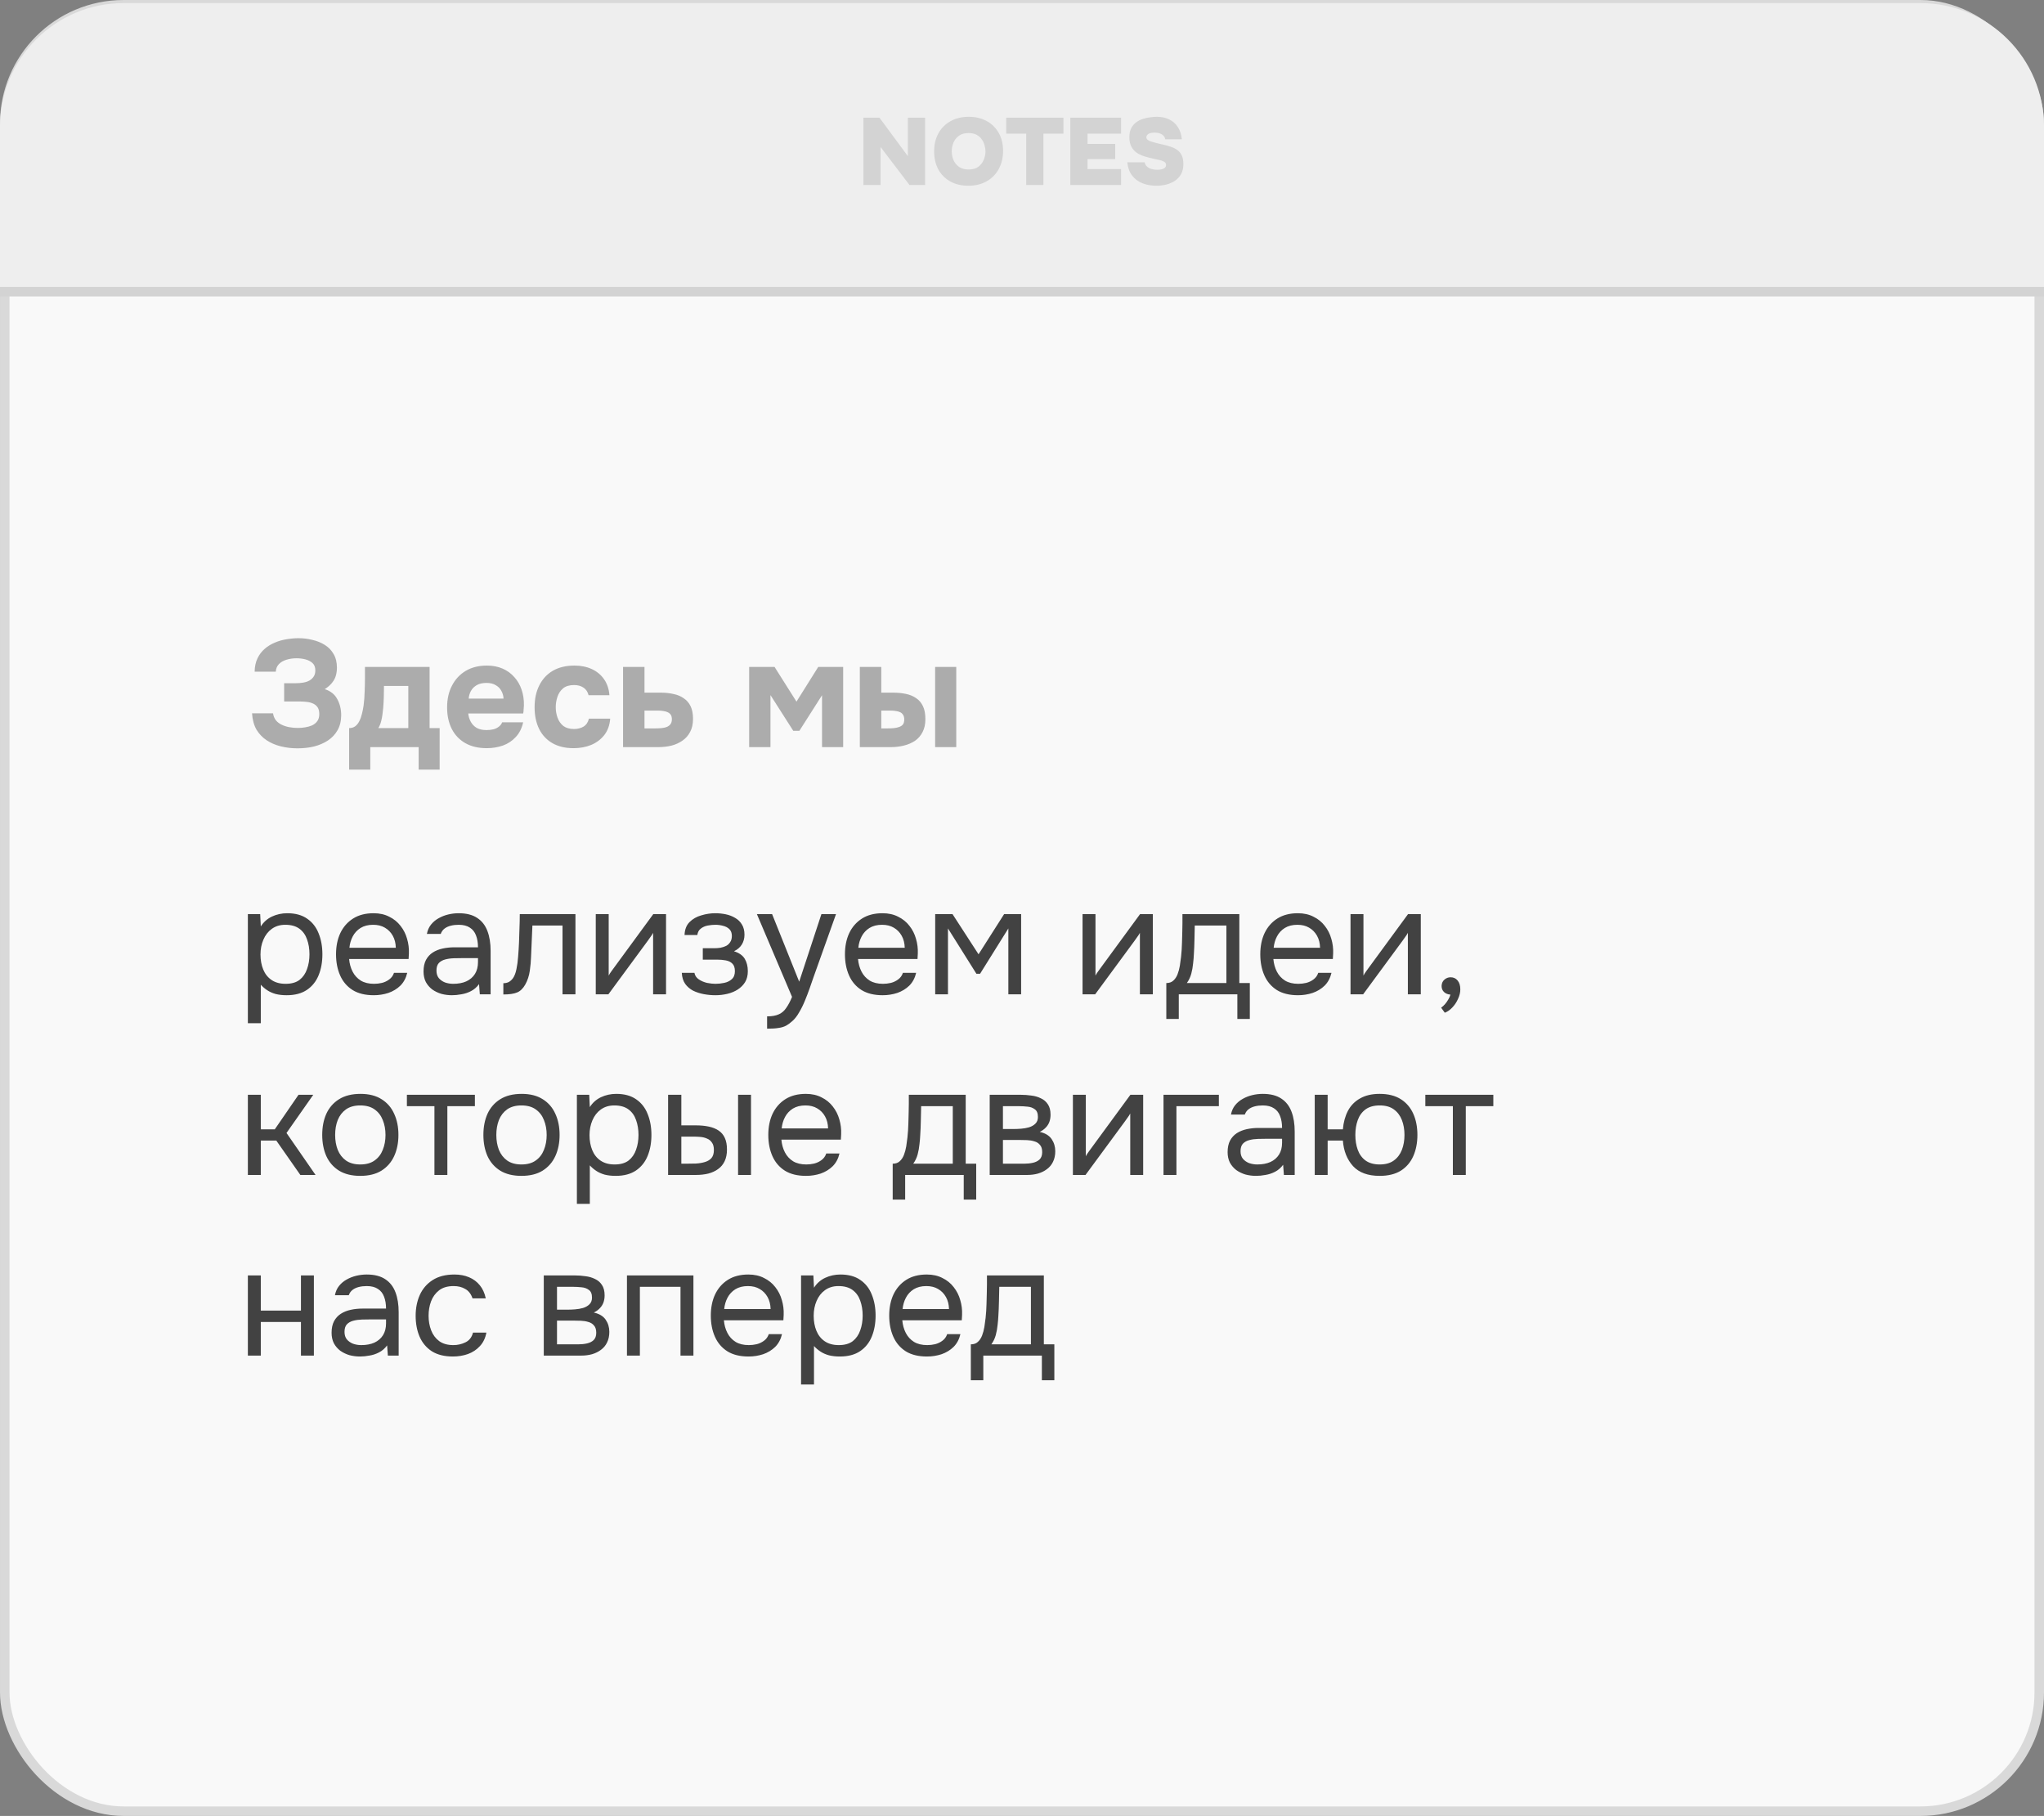
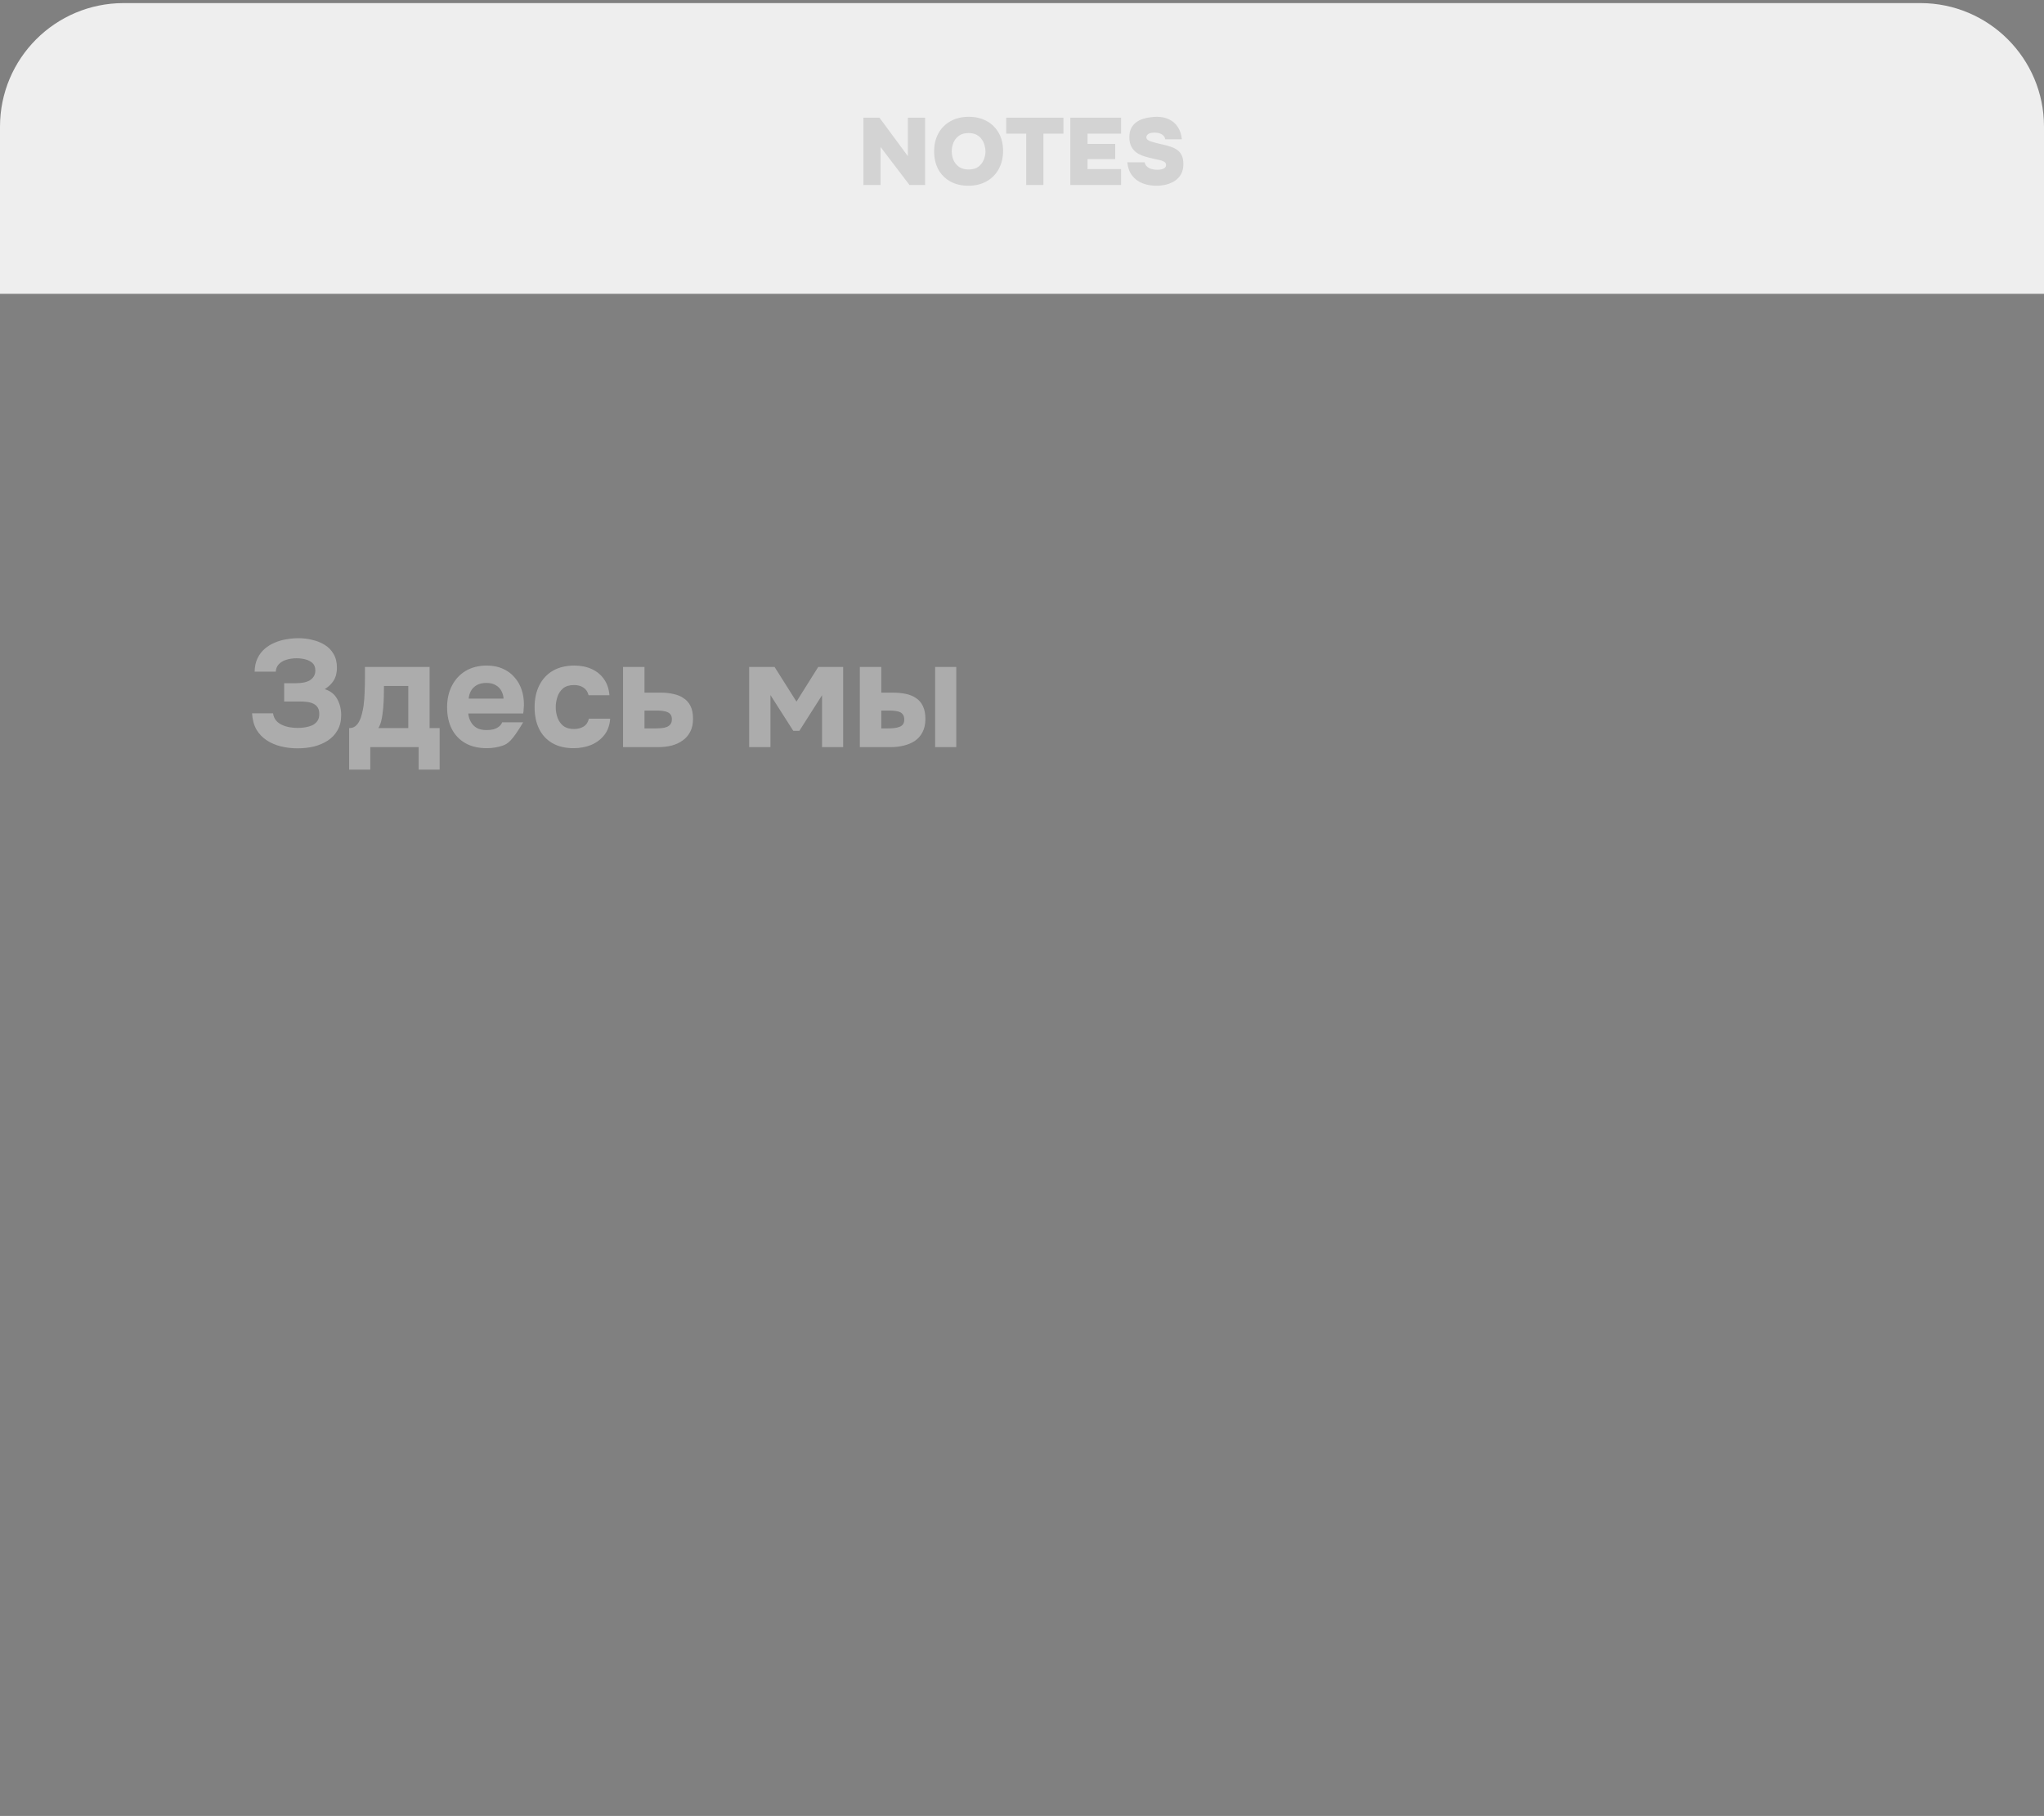
<svg xmlns="http://www.w3.org/2000/svg" width="215" height="191" viewBox="0 0 215 191" fill="none">
  <rect x="0" y="0" width="215" height="191" fill="#808080" stroke="none" />
-   <rect x="0.5" y="0.5" width="214" height="190" rx="12.5" fill="#F9F9F9" stroke="#D9D9D9" />
  <path d="M0 13.326C0 6.147 5.82 0.326 13 0.326H202C209.18 0.326 215 6.147 215 13.326V30.905H0V13.326Z" fill="#EEEEEE" />
  <path d="M90.817 19.456V12.376H92.507L95.496 16.426V12.376H97.306V19.456H95.666L92.626 15.466V19.456H90.817ZM101.849 19.536C101.129 19.536 100.499 19.386 99.959 19.086C99.418 18.786 98.999 18.366 98.698 17.826C98.405 17.279 98.258 16.646 98.258 15.926C98.258 15.186 98.412 14.546 98.719 14.006C99.025 13.459 99.452 13.036 99.999 12.736C100.545 12.436 101.179 12.286 101.899 12.286C102.612 12.286 103.239 12.432 103.779 12.726C104.319 13.019 104.742 13.436 105.049 13.976C105.355 14.509 105.509 15.142 105.509 15.876C105.509 16.596 105.355 17.232 105.049 17.786C104.749 18.332 104.322 18.762 103.769 19.076C103.222 19.382 102.582 19.536 101.849 19.536ZM101.889 17.826C102.315 17.826 102.659 17.729 102.919 17.536C103.179 17.336 103.365 17.089 103.479 16.796C103.599 16.502 103.659 16.212 103.659 15.926C103.659 15.712 103.625 15.496 103.559 15.276C103.499 15.049 103.399 14.839 103.259 14.646C103.125 14.452 102.945 14.296 102.719 14.176C102.492 14.056 102.212 13.996 101.879 13.996C101.459 13.996 101.119 14.092 100.859 14.286C100.599 14.472 100.409 14.712 100.289 15.006C100.169 15.299 100.109 15.602 100.109 15.916C100.109 16.229 100.169 16.532 100.289 16.826C100.415 17.119 100.609 17.359 100.869 17.546C101.135 17.732 101.475 17.826 101.889 17.826ZM107.941 19.456V14.056H105.841V12.376H111.861V14.056H109.751V19.456H107.941ZM112.584 19.456V12.376H117.924V14.056H114.394V15.136H117.304V16.736H114.394V17.786H117.924V19.456H112.584ZM121.623 19.536C121.103 19.536 120.62 19.449 120.173 19.276C119.733 19.102 119.37 18.832 119.083 18.466C118.803 18.099 118.633 17.632 118.573 17.066H120.393C120.44 17.252 120.526 17.406 120.653 17.526C120.78 17.639 120.936 17.722 121.123 17.776C121.316 17.829 121.523 17.856 121.743 17.856C121.876 17.856 122.013 17.842 122.153 17.816C122.293 17.789 122.41 17.739 122.503 17.666C122.603 17.592 122.653 17.486 122.653 17.346C122.653 17.246 122.623 17.166 122.563 17.106C122.51 17.039 122.43 16.986 122.323 16.946C122.223 16.899 122.096 16.859 121.943 16.826C121.883 16.812 121.82 16.799 121.753 16.786C121.693 16.772 121.633 16.759 121.573 16.746C121.513 16.732 121.45 16.719 121.383 16.706C121.043 16.632 120.716 16.549 120.403 16.456C120.09 16.356 119.813 16.226 119.573 16.066C119.333 15.906 119.143 15.692 119.003 15.426C118.863 15.159 118.793 14.822 118.793 14.416C118.793 14.042 118.86 13.729 118.993 13.476C119.126 13.216 119.303 13.009 119.523 12.856C119.743 12.696 119.983 12.576 120.243 12.496C120.503 12.416 120.76 12.362 121.013 12.336C121.266 12.302 121.493 12.286 121.693 12.286C122.186 12.286 122.62 12.379 122.993 12.566C123.366 12.746 123.666 13.012 123.893 13.366C124.126 13.719 124.266 14.146 124.313 14.646H122.563C122.543 14.499 122.483 14.376 122.383 14.276C122.283 14.169 122.153 14.089 121.993 14.036C121.84 13.976 121.66 13.946 121.453 13.946C121.333 13.946 121.22 13.956 121.113 13.976C121.006 13.996 120.913 14.026 120.833 14.066C120.76 14.106 120.7 14.156 120.653 14.216C120.606 14.276 120.583 14.346 120.583 14.426C120.583 14.532 120.623 14.622 120.703 14.696C120.79 14.769 120.913 14.832 121.073 14.886C121.24 14.939 121.443 14.996 121.683 15.056C121.796 15.082 121.906 15.109 122.013 15.136C122.12 15.156 122.226 15.179 122.333 15.206C122.626 15.272 122.9 15.349 123.153 15.436C123.413 15.522 123.64 15.636 123.833 15.776C124.033 15.916 124.19 16.106 124.303 16.346C124.416 16.579 124.473 16.879 124.473 17.246C124.473 17.666 124.393 18.022 124.233 18.316C124.073 18.602 123.856 18.836 123.583 19.016C123.31 19.196 123.003 19.329 122.663 19.416C122.323 19.496 121.976 19.536 121.623 19.536Z" fill="#D3D3D3" />
-   <line y1="30.681" x2="215" y2="30.681" stroke="#D3D3D3" />
-   <path d="M31.296 78.709C30.688 78.709 30.101 78.64 29.536 78.501C28.981 78.362 28.485 78.149 28.048 77.861C27.611 77.573 27.253 77.2 26.976 76.741C26.709 76.272 26.555 75.701 26.512 75.029H28.72C28.763 75.317 28.864 75.562 29.024 75.765C29.184 75.957 29.387 76.112 29.632 76.229C29.877 76.346 30.144 76.432 30.432 76.485C30.72 76.538 31.019 76.565 31.328 76.565C31.584 76.565 31.84 76.544 32.096 76.501C32.363 76.458 32.608 76.389 32.832 76.293C33.056 76.186 33.237 76.037 33.376 75.845C33.515 75.653 33.584 75.408 33.584 75.109C33.584 74.821 33.531 74.592 33.424 74.421C33.317 74.25 33.168 74.117 32.976 74.021C32.784 73.925 32.56 73.861 32.304 73.829C32.048 73.797 31.781 73.781 31.504 73.781H29.888V71.861H31.088C31.376 71.861 31.643 71.84 31.888 71.797C32.144 71.754 32.368 71.68 32.56 71.573C32.752 71.456 32.901 71.312 33.008 71.141C33.115 70.97 33.168 70.762 33.168 70.517C33.168 70.176 33.067 69.914 32.864 69.733C32.661 69.552 32.411 69.424 32.112 69.349C31.813 69.274 31.509 69.237 31.2 69.237C30.805 69.237 30.443 69.29 30.112 69.397C29.792 69.493 29.531 69.648 29.328 69.861C29.136 70.064 29.029 70.325 29.008 70.645H26.784C26.795 70.101 26.896 69.632 27.088 69.237C27.28 68.842 27.531 68.512 27.84 68.245C28.16 67.968 28.517 67.749 28.912 67.589C29.307 67.418 29.717 67.301 30.144 67.237C30.571 67.162 30.992 67.125 31.408 67.125C31.899 67.125 32.379 67.184 32.848 67.301C33.328 67.408 33.765 67.584 34.16 67.829C34.555 68.074 34.864 68.394 35.088 68.789C35.323 69.184 35.44 69.664 35.44 70.229C35.44 70.517 35.403 70.794 35.328 71.061C35.253 71.328 35.12 71.578 34.928 71.813C34.747 72.048 34.491 72.272 34.16 72.485C34.768 72.677 35.205 73.024 35.472 73.525C35.749 74.026 35.888 74.592 35.888 75.221C35.888 75.829 35.76 76.357 35.504 76.805C35.259 77.242 34.917 77.605 34.48 77.893C34.053 78.17 33.568 78.378 33.024 78.517C32.48 78.645 31.904 78.709 31.296 78.709ZM36.724 80.949V76.581C36.98 76.581 37.193 76.517 37.364 76.389C37.545 76.25 37.689 76.069 37.796 75.845C37.913 75.621 38.004 75.37 38.068 75.093C38.143 74.805 38.201 74.512 38.244 74.213C38.308 73.733 38.345 73.242 38.356 72.741C38.377 72.229 38.388 71.765 38.388 71.349C38.388 71.146 38.388 70.949 38.388 70.757C38.388 70.554 38.388 70.352 38.388 70.149H45.188V76.581H46.244V80.949H44.036V78.581H38.948V80.949H36.724ZM39.796 76.581H42.948V72.149H40.388C40.388 72.501 40.383 72.88 40.372 73.285C40.361 73.69 40.34 74.08 40.308 74.453C40.287 74.677 40.26 74.912 40.228 75.157C40.196 75.402 40.148 75.648 40.084 75.893C40.02 76.138 39.924 76.368 39.796 76.581ZM51.205 78.693C50.319 78.693 49.567 78.517 48.949 78.165C48.33 77.813 47.855 77.317 47.525 76.677C47.194 76.026 47.029 75.269 47.029 74.405C47.029 73.53 47.199 72.768 47.541 72.117C47.882 71.456 48.362 70.938 48.981 70.565C49.61 70.192 50.351 70.005 51.205 70.005C51.834 70.005 52.389 70.112 52.869 70.325C53.359 70.538 53.77 70.837 54.101 71.221C54.442 71.594 54.698 72.037 54.869 72.549C55.039 73.05 55.119 73.6 55.109 74.197C55.098 74.346 55.087 74.49 55.077 74.629C55.077 74.768 55.061 74.906 55.029 75.045H49.253C49.285 75.365 49.375 75.658 49.525 75.925C49.674 76.192 49.882 76.405 50.149 76.565C50.426 76.714 50.767 76.789 51.173 76.789C51.439 76.789 51.685 76.762 51.909 76.709C52.133 76.645 52.325 76.549 52.485 76.421C52.645 76.293 52.757 76.144 52.821 75.973H55.029C54.89 76.602 54.629 77.12 54.245 77.525C53.871 77.93 53.418 78.229 52.885 78.421C52.351 78.602 51.791 78.693 51.205 78.693ZM49.301 73.477H52.965C52.954 73.189 52.879 72.922 52.741 72.677C52.613 72.421 52.415 72.218 52.149 72.069C51.893 71.909 51.562 71.829 51.157 71.829C50.751 71.829 50.41 71.909 50.133 72.069C49.866 72.229 49.663 72.437 49.525 72.693C49.397 72.938 49.322 73.2 49.301 73.477ZM60.328 78.693C59.464 78.693 58.722 78.517 58.104 78.165C57.496 77.813 57.032 77.317 56.712 76.677C56.392 76.026 56.232 75.264 56.232 74.389C56.232 73.504 56.397 72.736 56.728 72.085C57.059 71.424 57.533 70.912 58.152 70.549C58.781 70.186 59.538 70.005 60.424 70.005C61.106 70.005 61.715 70.128 62.248 70.373C62.781 70.618 63.208 70.97 63.528 71.429C63.858 71.888 64.05 72.453 64.104 73.125H61.912C61.816 72.752 61.629 72.48 61.352 72.309C61.085 72.138 60.765 72.053 60.392 72.053C59.891 72.053 59.501 72.17 59.224 72.405C58.947 72.64 58.749 72.938 58.632 73.301C58.514 73.664 58.456 74.021 58.456 74.373C58.456 74.768 58.52 75.141 58.648 75.493C58.776 75.845 58.978 76.133 59.256 76.357C59.544 76.57 59.917 76.677 60.376 76.677C60.76 76.677 61.096 76.592 61.384 76.421C61.672 76.24 61.858 75.962 61.944 75.589H64.184C64.13 76.282 63.922 76.858 63.56 77.317C63.197 77.776 62.733 78.122 62.168 78.357C61.613 78.581 61 78.693 60.328 78.693ZM65.536 78.581V70.149H67.792V72.853H69.504C69.995 72.853 70.443 72.901 70.848 72.997C71.264 73.082 71.622 73.232 71.92 73.445C72.23 73.648 72.47 73.925 72.64 74.277C72.811 74.629 72.896 75.072 72.896 75.605C72.896 76.149 72.795 76.608 72.592 76.981C72.4 77.354 72.134 77.658 71.792 77.893C71.462 78.128 71.078 78.304 70.64 78.421C70.203 78.528 69.744 78.581 69.264 78.581H65.536ZM67.792 76.613H68.912C69.158 76.613 69.387 76.602 69.6 76.581C69.814 76.56 70 76.517 70.16 76.453C70.32 76.378 70.443 76.282 70.528 76.165C70.624 76.037 70.672 75.866 70.672 75.653C70.672 75.461 70.635 75.306 70.56 75.189C70.486 75.072 70.379 74.981 70.24 74.917C70.112 74.853 69.963 74.81 69.792 74.789C69.632 74.757 69.456 74.741 69.264 74.741H67.792V76.613ZM78.802 78.581V70.149H81.474L83.778 73.797L86.066 70.149H88.69V78.581H86.466V73.125L84.082 76.869H83.442L81.042 73.109V78.581H78.802ZM90.442 78.581V70.149H92.698V72.853H93.947C94.427 72.853 94.869 72.896 95.275 72.981C95.691 73.066 96.053 73.216 96.362 73.429C96.672 73.632 96.912 73.914 97.082 74.277C97.253 74.629 97.338 75.082 97.338 75.637C97.338 76.17 97.237 76.629 97.034 77.013C96.843 77.386 96.576 77.69 96.234 77.925C95.893 78.149 95.504 78.314 95.067 78.421C94.64 78.528 94.192 78.581 93.722 78.581H90.442ZM92.698 76.613H93.355C93.611 76.613 93.84 76.602 94.043 76.581C94.256 76.56 94.442 76.517 94.603 76.453C94.773 76.389 94.901 76.298 94.987 76.181C95.072 76.053 95.115 75.888 95.115 75.685C95.115 75.482 95.077 75.322 95.002 75.205C94.928 75.077 94.826 74.981 94.698 74.917C94.57 74.853 94.421 74.81 94.251 74.789C94.091 74.757 93.92 74.741 93.739 74.741H92.698V76.613ZM98.362 78.581V70.149H100.586V78.581H98.362Z" fill="#ACACAC" />
-   <path d="M26.072 107.621V96.149H27.368L27.432 97.445C27.72 96.986 28.109 96.64 28.6 96.405C29.101 96.17 29.64 96.053 30.216 96.053C31.069 96.053 31.768 96.245 32.312 96.629C32.856 97.002 33.256 97.514 33.512 98.165C33.779 98.816 33.912 99.552 33.912 100.373C33.912 101.194 33.779 101.93 33.512 102.581C33.245 103.232 32.835 103.744 32.28 104.117C31.725 104.49 31.016 104.677 30.152 104.677C29.725 104.677 29.341 104.634 29 104.549C28.659 104.453 28.36 104.32 28.104 104.149C27.848 103.978 27.624 103.786 27.432 103.573V107.621H26.072ZM30.04 103.477C30.659 103.477 31.149 103.338 31.512 103.061C31.875 102.773 32.136 102.394 32.296 101.925C32.467 101.456 32.552 100.938 32.552 100.373C32.552 99.797 32.467 99.274 32.296 98.805C32.136 98.336 31.869 97.962 31.496 97.685C31.123 97.408 30.627 97.269 30.008 97.269C29.453 97.269 28.979 97.413 28.584 97.701C28.2 97.978 27.907 98.357 27.704 98.837C27.501 99.306 27.4 99.824 27.4 100.389C27.4 100.976 27.496 101.504 27.688 101.973C27.88 102.442 28.173 102.81 28.568 103.077C28.963 103.344 29.453 103.477 30.04 103.477ZM39.314 104.677C38.418 104.677 37.676 104.496 37.09 104.133C36.503 103.76 36.066 103.248 35.778 102.597C35.49 101.946 35.346 101.205 35.346 100.373C35.346 99.53 35.495 98.789 35.794 98.149C36.103 97.498 36.551 96.986 37.138 96.613C37.724 96.24 38.444 96.053 39.298 96.053C39.927 96.053 40.476 96.176 40.946 96.421C41.426 96.656 41.82 96.976 42.13 97.381C42.45 97.786 42.679 98.24 42.818 98.741C42.967 99.242 43.031 99.76 43.01 100.293C42.999 100.389 42.994 100.485 42.994 100.581C42.994 100.677 42.988 100.773 42.978 100.869H36.722C36.764 101.36 36.887 101.802 37.09 102.197C37.292 102.592 37.58 102.906 37.954 103.141C38.327 103.365 38.791 103.477 39.346 103.477C39.623 103.477 39.9 103.445 40.178 103.381C40.466 103.306 40.722 103.184 40.946 103.013C41.18 102.842 41.346 102.613 41.442 102.325H42.834C42.706 102.869 42.466 103.317 42.114 103.669C41.762 104.01 41.34 104.266 40.85 104.437C40.359 104.597 39.847 104.677 39.314 104.677ZM36.754 99.685H41.634C41.623 99.205 41.516 98.784 41.314 98.421C41.111 98.058 40.834 97.776 40.482 97.573C40.14 97.37 39.73 97.269 39.25 97.269C38.727 97.269 38.284 97.381 37.922 97.605C37.57 97.829 37.298 98.122 37.106 98.485C36.914 98.848 36.796 99.248 36.754 99.685ZM47.542 104.677C47.158 104.677 46.784 104.629 46.422 104.533C46.07 104.426 45.75 104.272 45.462 104.069C45.184 103.856 44.96 103.594 44.79 103.285C44.63 102.965 44.55 102.597 44.55 102.181C44.55 101.701 44.635 101.296 44.806 100.965C44.987 100.634 45.227 100.373 45.526 100.181C45.824 99.989 46.171 99.85 46.566 99.765C46.96 99.68 47.371 99.637 47.798 99.637H50.278C50.278 99.157 50.208 98.741 50.07 98.389C49.942 98.037 49.728 97.765 49.43 97.573C49.131 97.37 48.736 97.269 48.246 97.269C47.947 97.269 47.67 97.301 47.414 97.365C47.158 97.429 46.939 97.53 46.758 97.669C46.576 97.808 46.443 97.994 46.358 98.229H44.902C44.976 97.845 45.12 97.52 45.334 97.253C45.558 96.976 45.824 96.752 46.134 96.581C46.454 96.4 46.795 96.266 47.158 96.181C47.52 96.096 47.883 96.053 48.246 96.053C49.056 96.053 49.707 96.218 50.198 96.549C50.688 96.869 51.046 97.328 51.27 97.925C51.494 98.512 51.606 99.21 51.606 100.021V104.581H50.47L50.39 103.509C50.155 103.829 49.872 104.074 49.542 104.245C49.211 104.416 48.87 104.528 48.518 104.581C48.176 104.645 47.851 104.677 47.542 104.677ZM47.67 103.477C48.203 103.477 48.662 103.392 49.046 103.221C49.44 103.04 49.744 102.778 49.958 102.437C50.171 102.096 50.278 101.68 50.278 101.189V100.773H48.79C48.438 100.773 48.091 100.778 47.75 100.789C47.408 100.8 47.099 100.842 46.822 100.917C46.544 100.992 46.32 101.12 46.15 101.301C45.99 101.482 45.91 101.744 45.91 102.085C45.91 102.405 45.99 102.666 46.15 102.869C46.32 103.072 46.539 103.226 46.806 103.333C47.083 103.429 47.371 103.477 47.67 103.477ZM52.945 104.597V103.413C53.158 103.413 53.35 103.37 53.521 103.285C53.691 103.189 53.841 103.05 53.969 102.869C54.118 102.656 54.235 102.346 54.321 101.941C54.406 101.536 54.465 101.104 54.497 100.645C54.539 100.133 54.571 99.632 54.593 99.141C54.614 98.64 54.63 98.144 54.641 97.653C54.662 97.162 54.673 96.661 54.673 96.149H60.529V104.581H59.169V97.349H56.001C55.99 97.712 55.974 98.08 55.953 98.453C55.942 98.816 55.926 99.184 55.905 99.557C55.894 99.92 55.878 100.288 55.857 100.661C55.846 101.088 55.803 101.568 55.729 102.101C55.654 102.634 55.494 103.12 55.249 103.557C55.014 103.973 54.726 104.25 54.385 104.389C54.054 104.528 53.574 104.597 52.945 104.597ZM62.666 104.581V96.149H64.026V102.613C64.1 102.464 64.202 102.304 64.33 102.133C64.458 101.952 64.559 101.813 64.634 101.717L68.714 96.149H70.058V104.581H68.698V98.117C68.612 98.277 68.516 98.426 68.41 98.565C68.314 98.704 68.223 98.832 68.138 98.949L63.994 104.581H62.666ZM75.253 104.677C74.848 104.677 74.442 104.64 74.037 104.565C73.632 104.49 73.253 104.368 72.901 104.197C72.56 104.016 72.282 103.776 72.069 103.477C71.856 103.168 71.738 102.784 71.717 102.325H73.045C73.098 102.613 73.253 102.842 73.509 103.013C73.765 103.184 74.053 103.306 74.373 103.381C74.704 103.445 74.997 103.477 75.253 103.477C75.552 103.477 75.856 103.445 76.165 103.381C76.485 103.317 76.752 103.189 76.965 102.997C77.189 102.805 77.301 102.522 77.301 102.149C77.301 101.786 77.21 101.52 77.029 101.349C76.858 101.178 76.629 101.066 76.341 101.013C76.064 100.96 75.76 100.933 75.429 100.933H73.925V99.733H75.157C75.36 99.733 75.568 99.717 75.781 99.685C75.994 99.642 76.192 99.578 76.373 99.493C76.554 99.397 76.698 99.264 76.805 99.093C76.922 98.922 76.981 98.704 76.981 98.437C76.981 98.138 76.896 97.904 76.725 97.733C76.554 97.562 76.336 97.445 76.069 97.381C75.802 97.306 75.53 97.269 75.253 97.269C74.997 97.269 74.725 97.296 74.437 97.349C74.16 97.402 73.92 97.509 73.717 97.669C73.514 97.818 73.392 98.042 73.349 98.341H72.005C72.026 97.765 72.202 97.312 72.533 96.981C72.864 96.65 73.274 96.416 73.765 96.277C74.256 96.128 74.746 96.053 75.237 96.053C75.61 96.053 75.978 96.09 76.341 96.165C76.704 96.24 77.034 96.368 77.333 96.549C77.632 96.72 77.866 96.949 78.037 97.237C78.218 97.525 78.309 97.882 78.309 98.309C78.309 98.693 78.218 99.034 78.037 99.333C77.856 99.632 77.578 99.872 77.205 100.053C77.749 100.224 78.128 100.49 78.341 100.853C78.554 101.216 78.661 101.648 78.661 102.149C78.661 102.597 78.565 102.981 78.373 103.301C78.181 103.61 77.92 103.872 77.589 104.085C77.269 104.288 76.906 104.437 76.501 104.533C76.096 104.629 75.68 104.677 75.253 104.677ZM80.688 108.197V106.901C81.21 106.901 81.626 106.826 81.936 106.677C82.245 106.538 82.501 106.314 82.704 106.005C82.917 105.706 83.12 105.322 83.312 104.853L79.616 96.149H81.216L84.064 103.253L86.4 96.149H87.936L85.568 102.789C85.45 103.13 85.317 103.514 85.168 103.941C85.018 104.368 84.853 104.8 84.672 105.237C84.49 105.685 84.288 106.096 84.064 106.469C83.85 106.853 83.61 107.162 83.344 107.397C83.12 107.6 82.901 107.76 82.688 107.877C82.474 107.994 82.213 108.074 81.904 108.117C81.605 108.17 81.2 108.197 80.688 108.197ZM92.845 104.677C91.949 104.677 91.208 104.496 90.621 104.133C90.034 103.76 89.597 103.248 89.309 102.597C89.021 101.946 88.877 101.205 88.877 100.373C88.877 99.53 89.026 98.789 89.325 98.149C89.634 97.498 90.082 96.986 90.669 96.613C91.256 96.24 91.976 96.053 92.829 96.053C93.458 96.053 94.008 96.176 94.477 96.421C94.957 96.656 95.352 96.976 95.661 97.381C95.981 97.786 96.21 98.24 96.349 98.741C96.498 99.242 96.562 99.76 96.541 100.293C96.53 100.389 96.525 100.485 96.525 100.581C96.525 100.677 96.52 100.773 96.509 100.869H90.253C90.296 101.36 90.418 101.802 90.621 102.197C90.824 102.592 91.112 102.906 91.485 103.141C91.858 103.365 92.322 103.477 92.877 103.477C93.154 103.477 93.432 103.445 93.709 103.381C93.997 103.306 94.253 103.184 94.477 103.013C94.712 102.842 94.877 102.613 94.973 102.325H96.365C96.237 102.869 95.997 103.317 95.645 103.669C95.293 104.01 94.872 104.266 94.381 104.437C93.89 104.597 93.378 104.677 92.845 104.677ZM90.285 99.685H95.165C95.154 99.205 95.048 98.784 94.845 98.421C94.642 98.058 94.365 97.776 94.013 97.573C93.672 97.37 93.261 97.269 92.781 97.269C92.258 97.269 91.816 97.381 91.453 97.605C91.101 97.829 90.829 98.122 90.637 98.485C90.445 98.848 90.328 99.248 90.285 99.685ZM98.369 104.581V96.149H100.193L102.929 100.373L105.617 96.149H107.409V104.581H106.065V97.653L103.089 102.421H102.705L99.713 97.653V104.581H98.369ZM113.869 104.581V96.149H115.229V102.613C115.304 102.464 115.405 102.304 115.533 102.133C115.661 101.952 115.762 101.813 115.837 101.717L119.917 96.149H121.261V104.581H119.901V98.117C119.816 98.277 119.72 98.426 119.613 98.565C119.517 98.704 119.426 98.832 119.341 98.949L115.197 104.581H113.869ZM122.68 107.173V103.397C122.989 103.397 123.235 103.312 123.416 103.141C123.608 102.97 123.757 102.746 123.864 102.469C123.971 102.192 124.051 101.893 124.104 101.573C124.157 101.242 124.2 100.928 124.232 100.629C124.285 100.138 124.317 99.653 124.328 99.173C124.349 98.682 124.36 98.293 124.36 98.005C124.371 97.696 124.376 97.386 124.376 97.077C124.376 96.768 124.376 96.458 124.376 96.149H130.36V103.397H131.464V107.173H130.152V104.581H123.992V107.173H122.68ZM124.84 103.397H129V97.349H125.672C125.661 97.797 125.651 98.298 125.64 98.853C125.629 99.408 125.608 99.925 125.576 100.405C125.565 100.682 125.539 100.997 125.496 101.349C125.464 101.701 125.4 102.058 125.304 102.421C125.208 102.773 125.053 103.098 124.84 103.397ZM136.532 104.677C135.636 104.677 134.895 104.496 134.308 104.133C133.722 103.76 133.284 103.248 132.996 102.597C132.708 101.946 132.564 101.205 132.564 100.373C132.564 99.53 132.714 98.789 133.012 98.149C133.322 97.498 133.77 96.986 134.356 96.613C134.943 96.24 135.663 96.053 136.516 96.053C137.146 96.053 137.695 96.176 138.164 96.421C138.644 96.656 139.039 96.976 139.348 97.381C139.668 97.786 139.898 98.24 140.036 98.741C140.186 99.242 140.25 99.76 140.228 100.293C140.218 100.389 140.212 100.485 140.212 100.581C140.212 100.677 140.207 100.773 140.196 100.869H133.94C133.983 101.36 134.106 101.802 134.308 102.197C134.511 102.592 134.799 102.906 135.172 103.141C135.546 103.365 136.01 103.477 136.564 103.477C136.842 103.477 137.119 103.445 137.396 103.381C137.684 103.306 137.94 103.184 138.164 103.013C138.399 102.842 138.564 102.613 138.66 102.325H140.052C139.924 102.869 139.684 103.317 139.332 103.669C138.98 104.01 138.559 104.266 138.068 104.437C137.578 104.597 137.066 104.677 136.532 104.677ZM133.972 99.685H138.852C138.842 99.205 138.735 98.784 138.532 98.421C138.33 98.058 138.052 97.776 137.7 97.573C137.359 97.37 136.948 97.269 136.468 97.269C135.946 97.269 135.503 97.381 135.14 97.605C134.788 97.829 134.516 98.122 134.324 98.485C134.132 98.848 134.015 99.248 133.972 99.685ZM142.056 104.581V96.149H143.416V102.613C143.491 102.464 143.592 102.304 143.72 102.133C143.848 101.952 143.95 101.813 144.024 101.717L148.104 96.149H149.448V104.581H148.088V98.117C148.003 98.277 147.907 98.426 147.8 98.565C147.704 98.704 147.614 98.832 147.528 98.949L143.384 104.581H142.056ZM151.972 106.517L151.588 105.989C151.737 105.882 151.876 105.754 152.004 105.605C152.132 105.456 152.244 105.296 152.34 105.125C152.446 104.954 152.521 104.784 152.564 104.613C152.286 104.592 152.062 104.501 151.892 104.341C151.721 104.181 151.636 103.968 151.636 103.701C151.646 103.424 151.742 103.205 151.924 103.045C152.116 102.874 152.334 102.789 152.58 102.789C152.889 102.789 153.134 102.901 153.316 103.125C153.508 103.349 153.604 103.664 153.604 104.069C153.604 104.389 153.524 104.72 153.364 105.061C153.214 105.402 153.017 105.701 152.772 105.957C152.526 106.224 152.26 106.41 151.972 106.517ZM26.072 123.581V115.149H27.432V118.781H28.904L31.4 115.149H32.952L30.136 119.165L33.192 123.581H31.592L29.064 119.965H27.432V123.581H26.072ZM37.893 123.677C37.007 123.677 36.266 123.496 35.669 123.133C35.071 122.76 34.623 122.248 34.325 121.597C34.037 120.946 33.893 120.205 33.893 119.373C33.893 118.53 34.037 117.789 34.325 117.149C34.623 116.498 35.071 115.986 35.669 115.613C36.266 115.24 37.018 115.053 37.925 115.053C38.81 115.053 39.546 115.24 40.133 115.613C40.73 115.986 41.173 116.498 41.461 117.149C41.759 117.789 41.909 118.53 41.909 119.373C41.909 120.205 41.759 120.946 41.461 121.597C41.162 122.248 40.714 122.76 40.117 123.133C39.53 123.496 38.789 123.677 37.893 123.677ZM37.893 122.477C38.511 122.477 39.013 122.338 39.397 122.061C39.791 121.784 40.079 121.41 40.261 120.941C40.453 120.472 40.549 119.949 40.549 119.373C40.549 118.797 40.453 118.274 40.261 117.805C40.079 117.336 39.791 116.962 39.397 116.685C39.013 116.408 38.511 116.269 37.893 116.269C37.285 116.269 36.783 116.408 36.389 116.685C36.005 116.962 35.717 117.336 35.525 117.805C35.343 118.274 35.253 118.797 35.253 119.373C35.253 119.949 35.343 120.472 35.525 120.941C35.717 121.41 36.005 121.784 36.389 122.061C36.783 122.338 37.285 122.477 37.893 122.477ZM45.696 123.581V116.349H42.8V115.149H49.952V116.349H47.056V123.581H45.696ZM54.846 123.677C53.96 123.677 53.219 123.496 52.622 123.133C52.024 122.76 51.576 122.248 51.278 121.597C50.99 120.946 50.846 120.205 50.846 119.373C50.846 118.53 50.99 117.789 51.278 117.149C51.576 116.498 52.024 115.986 52.622 115.613C53.219 115.24 53.971 115.053 54.878 115.053C55.763 115.053 56.499 115.24 57.086 115.613C57.683 115.986 58.126 116.498 58.414 117.149C58.712 117.789 58.862 118.53 58.862 119.373C58.862 120.205 58.712 120.946 58.414 121.597C58.115 122.248 57.667 122.76 57.07 123.133C56.483 123.496 55.742 123.677 54.846 123.677ZM54.846 122.477C55.464 122.477 55.966 122.338 56.35 122.061C56.744 121.784 57.032 121.41 57.214 120.941C57.406 120.472 57.502 119.949 57.502 119.373C57.502 118.797 57.406 118.274 57.214 117.805C57.032 117.336 56.744 116.962 56.35 116.685C55.966 116.408 55.464 116.269 54.846 116.269C54.238 116.269 53.736 116.408 53.342 116.685C52.958 116.962 52.67 117.336 52.478 117.805C52.296 118.274 52.206 118.797 52.206 119.373C52.206 119.949 52.296 120.472 52.478 120.941C52.67 121.41 52.958 121.784 53.342 122.061C53.736 122.338 54.238 122.477 54.846 122.477ZM60.681 126.621V115.149H61.977L62.041 116.445C62.329 115.986 62.719 115.64 63.209 115.405C63.711 115.17 64.249 115.053 64.825 115.053C65.679 115.053 66.377 115.245 66.921 115.629C67.465 116.002 67.865 116.514 68.121 117.165C68.388 117.816 68.521 118.552 68.521 119.373C68.521 120.194 68.388 120.93 68.121 121.581C67.855 122.232 67.444 122.744 66.889 123.117C66.335 123.49 65.625 123.677 64.761 123.677C64.335 123.677 63.951 123.634 63.609 123.549C63.268 123.453 62.969 123.32 62.713 123.149C62.457 122.978 62.233 122.786 62.041 122.573V126.621H60.681ZM64.649 122.477C65.268 122.477 65.759 122.338 66.121 122.061C66.484 121.773 66.745 121.394 66.905 120.925C67.076 120.456 67.161 119.938 67.161 119.373C67.161 118.797 67.076 118.274 66.905 117.805C66.745 117.336 66.479 116.962 66.105 116.685C65.732 116.408 65.236 116.269 64.617 116.269C64.063 116.269 63.588 116.413 63.193 116.701C62.809 116.978 62.516 117.357 62.313 117.837C62.111 118.306 62.009 118.824 62.009 119.389C62.009 119.976 62.105 120.504 62.297 120.973C62.489 121.442 62.783 121.81 63.177 122.077C63.572 122.344 64.063 122.477 64.649 122.477ZM70.275 123.581V115.149H71.667V118.365H73.187C73.689 118.365 74.142 118.408 74.547 118.493C74.953 118.578 75.299 118.717 75.587 118.909C75.875 119.101 76.094 119.362 76.243 119.693C76.392 120.013 76.467 120.418 76.467 120.909C76.467 121.378 76.387 121.784 76.227 122.125C76.067 122.466 75.838 122.744 75.539 122.957C75.251 123.17 74.904 123.33 74.499 123.437C74.105 123.533 73.672 123.581 73.203 123.581H70.275ZM71.667 122.397H72.115C72.489 122.397 72.851 122.392 73.203 122.381C73.555 122.36 73.87 122.306 74.147 122.221C74.435 122.136 74.665 121.997 74.835 121.805C75.006 121.602 75.091 121.32 75.091 120.957C75.091 120.616 75.022 120.354 74.883 120.173C74.755 119.981 74.585 119.842 74.371 119.757C74.158 119.661 73.923 119.602 73.667 119.581C73.422 119.56 73.177 119.549 72.931 119.549H71.667V122.397ZM77.635 123.581V115.149H78.995V123.581H77.635ZM84.782 123.677C83.886 123.677 83.145 123.496 82.558 123.133C81.972 122.76 81.534 122.248 81.246 121.597C80.959 120.946 80.814 120.205 80.814 119.373C80.814 118.53 80.964 117.789 81.263 117.149C81.572 116.498 82.02 115.986 82.606 115.613C83.193 115.24 83.913 115.053 84.766 115.053C85.396 115.053 85.945 115.176 86.415 115.421C86.894 115.656 87.289 115.976 87.599 116.381C87.918 116.786 88.148 117.24 88.287 117.741C88.436 118.242 88.5 118.76 88.478 119.293C88.468 119.389 88.463 119.485 88.463 119.581C88.463 119.677 88.457 119.773 88.447 119.869H82.191C82.233 120.36 82.356 120.802 82.558 121.197C82.761 121.592 83.049 121.906 83.422 122.141C83.796 122.365 84.26 122.477 84.814 122.477C85.092 122.477 85.369 122.445 85.647 122.381C85.934 122.306 86.191 122.184 86.415 122.013C86.649 121.842 86.814 121.613 86.91 121.325H88.302C88.174 121.869 87.934 122.317 87.582 122.669C87.231 123.01 86.809 123.266 86.319 123.437C85.828 123.597 85.316 123.677 84.782 123.677ZM82.222 118.685H87.103C87.092 118.205 86.985 117.784 86.782 117.421C86.58 117.058 86.302 116.776 85.951 116.573C85.609 116.37 85.198 116.269 84.719 116.269C84.196 116.269 83.753 116.381 83.391 116.605C83.038 116.829 82.766 117.122 82.575 117.485C82.382 117.848 82.265 118.248 82.222 118.685ZM93.899 126.173V122.397C94.208 122.397 94.454 122.312 94.635 122.141C94.827 121.97 94.976 121.746 95.083 121.469C95.189 121.192 95.269 120.893 95.323 120.573C95.376 120.242 95.419 119.928 95.451 119.629C95.504 119.138 95.536 118.653 95.547 118.173C95.568 117.682 95.579 117.293 95.579 117.005C95.59 116.696 95.595 116.386 95.595 116.077C95.595 115.768 95.595 115.458 95.595 115.149H101.579V122.397H102.683V126.173H101.371V123.581H95.211V126.173H93.899ZM96.059 122.397H100.219V116.349H96.891C96.88 116.797 96.87 117.298 96.859 117.853C96.848 118.408 96.827 118.925 96.795 119.405C96.784 119.682 96.757 119.997 96.715 120.349C96.683 120.701 96.619 121.058 96.523 121.421C96.427 121.773 96.272 122.098 96.059 122.397ZM104.103 123.581V115.149H107.367C107.741 115.149 108.109 115.176 108.471 115.229C108.845 115.272 109.181 115.368 109.479 115.517C109.789 115.656 110.034 115.864 110.215 116.141C110.407 116.418 110.503 116.786 110.503 117.245C110.503 117.522 110.461 117.778 110.375 118.013C110.29 118.237 110.162 118.434 109.991 118.605C109.831 118.776 109.623 118.925 109.367 119.053C109.943 119.181 110.359 119.432 110.615 119.805C110.871 120.178 110.999 120.605 110.999 121.085C110.999 121.512 110.919 121.885 110.759 122.205C110.61 122.514 110.397 122.77 110.119 122.973C109.853 123.176 109.538 123.33 109.175 123.437C108.823 123.533 108.445 123.581 108.039 123.581H104.103ZM105.495 122.397H107.719C108.05 122.397 108.359 122.365 108.647 122.301C108.935 122.237 109.17 122.12 109.351 121.949C109.533 121.768 109.623 121.512 109.623 121.181C109.623 120.84 109.543 120.584 109.383 120.413C109.234 120.232 109.037 120.109 108.791 120.045C108.557 119.97 108.301 119.928 108.023 119.917C107.746 119.906 107.485 119.901 107.239 119.901H105.495V122.397ZM105.495 118.749H106.663C106.877 118.749 107.122 118.738 107.399 118.717C107.687 118.696 107.965 118.648 108.231 118.573C108.509 118.488 108.733 118.36 108.903 118.189C109.085 118.018 109.175 117.784 109.175 117.485C109.175 117.09 109.063 116.818 108.839 116.669C108.626 116.509 108.37 116.418 108.071 116.397C107.773 116.365 107.495 116.349 107.239 116.349H105.495V118.749ZM112.853 123.581V115.149H114.213V121.613C114.288 121.464 114.389 121.304 114.517 121.133C114.645 120.952 114.747 120.813 114.821 120.717L118.901 115.149H120.245V123.581H118.885V117.117C118.8 117.277 118.704 117.426 118.597 117.565C118.501 117.704 118.411 117.832 118.325 117.949L114.181 123.581H112.853ZM122.384 123.581V115.149H128.208V116.349H123.744V123.581H122.384ZM132.12 123.677C131.736 123.677 131.362 123.629 131 123.533C130.648 123.426 130.328 123.272 130.04 123.069C129.762 122.856 129.538 122.594 129.368 122.285C129.208 121.965 129.128 121.597 129.128 121.181C129.128 120.701 129.213 120.296 129.384 119.965C129.565 119.634 129.805 119.373 130.104 119.181C130.402 118.989 130.749 118.85 131.144 118.765C131.538 118.68 131.949 118.637 132.376 118.637H134.856C134.856 118.157 134.786 117.741 134.648 117.389C134.52 117.037 134.306 116.765 134.008 116.573C133.709 116.37 133.314 116.269 132.824 116.269C132.525 116.269 132.248 116.301 131.992 116.365C131.736 116.429 131.517 116.53 131.336 116.669C131.154 116.808 131.021 116.994 130.936 117.229H129.48C129.554 116.845 129.698 116.52 129.912 116.253C130.136 115.976 130.402 115.752 130.712 115.581C131.032 115.4 131.373 115.266 131.736 115.181C132.098 115.096 132.461 115.053 132.824 115.053C133.634 115.053 134.285 115.218 134.776 115.549C135.266 115.869 135.624 116.328 135.848 116.925C136.072 117.512 136.184 118.21 136.184 119.021V123.581H135.048L134.968 122.509C134.733 122.829 134.45 123.074 134.12 123.245C133.789 123.416 133.448 123.528 133.096 123.581C132.754 123.645 132.429 123.677 132.12 123.677ZM132.248 122.477C132.781 122.477 133.24 122.392 133.624 122.221C134.018 122.04 134.322 121.778 134.536 121.437C134.749 121.096 134.856 120.68 134.856 120.189V119.773H133.368C133.016 119.773 132.669 119.778 132.328 119.789C131.986 119.8 131.677 119.842 131.4 119.917C131.122 119.992 130.898 120.12 130.728 120.301C130.568 120.482 130.488 120.744 130.488 121.085C130.488 121.405 130.568 121.666 130.728 121.869C130.898 122.072 131.117 122.226 131.384 122.333C131.661 122.429 131.949 122.477 132.248 122.477ZM145.123 123.677C143.885 123.677 142.952 123.336 142.323 122.653C141.693 121.96 141.336 121.064 141.251 119.965H139.651V123.581H138.291V115.149H139.651V118.781H141.251C141.315 118.045 141.491 117.4 141.779 116.845C142.077 116.28 142.504 115.842 143.059 115.533C143.613 115.213 144.301 115.053 145.123 115.053C146.019 115.053 146.76 115.24 147.347 115.613C147.933 115.986 148.371 116.498 148.659 117.149C148.947 117.789 149.091 118.53 149.091 119.373C149.091 120.205 148.947 120.946 148.659 121.597C148.371 122.248 147.933 122.76 147.347 123.133C146.76 123.496 146.019 123.677 145.123 123.677ZM145.123 122.477C145.741 122.477 146.237 122.338 146.611 122.061C146.995 121.784 147.277 121.41 147.459 120.941C147.64 120.472 147.731 119.949 147.731 119.373C147.731 118.797 147.64 118.274 147.459 117.805C147.277 117.336 146.995 116.962 146.611 116.685C146.237 116.408 145.741 116.269 145.123 116.269C144.515 116.269 144.019 116.408 143.635 116.685C143.261 116.962 142.989 117.336 142.819 117.805C142.648 118.274 142.563 118.797 142.563 119.373C142.563 119.949 142.648 120.472 142.819 120.941C142.989 121.41 143.261 121.784 143.635 122.061C144.019 122.338 144.515 122.477 145.123 122.477ZM152.821 123.581V116.349H149.925V115.149H157.077V116.349H154.181V123.581H152.821ZM26.072 142.581V134.149H27.432V137.845H31.656V134.149H33.016V142.581H31.656V139.045H27.432V142.581H26.072ZM37.87 142.677C37.486 142.677 37.112 142.629 36.75 142.533C36.398 142.426 36.078 142.272 35.79 142.069C35.512 141.856 35.288 141.594 35.118 141.285C34.958 140.965 34.878 140.597 34.878 140.181C34.878 139.701 34.963 139.296 35.134 138.965C35.315 138.634 35.555 138.373 35.854 138.181C36.152 137.989 36.499 137.85 36.894 137.765C37.288 137.68 37.699 137.637 38.126 137.637H40.606C40.606 137.157 40.536 136.741 40.398 136.389C40.27 136.037 40.056 135.765 39.758 135.573C39.459 135.37 39.064 135.269 38.574 135.269C38.275 135.269 37.998 135.301 37.742 135.365C37.486 135.429 37.267 135.53 37.086 135.669C36.904 135.808 36.771 135.994 36.686 136.229H35.23C35.304 135.845 35.448 135.52 35.662 135.253C35.886 134.976 36.152 134.752 36.462 134.581C36.782 134.4 37.123 134.266 37.486 134.181C37.848 134.096 38.211 134.053 38.574 134.053C39.384 134.053 40.035 134.218 40.526 134.549C41.016 134.869 41.374 135.328 41.598 135.925C41.822 136.512 41.934 137.21 41.934 138.021V142.581H40.798L40.718 141.509C40.483 141.829 40.2 142.074 39.87 142.245C39.539 142.416 39.198 142.528 38.846 142.581C38.504 142.645 38.179 142.677 37.87 142.677ZM37.998 141.477C38.531 141.477 38.99 141.392 39.374 141.221C39.768 141.04 40.072 140.778 40.286 140.437C40.499 140.096 40.606 139.68 40.606 139.189V138.773H39.118C38.766 138.773 38.419 138.778 38.078 138.789C37.736 138.8 37.427 138.842 37.15 138.917C36.872 138.992 36.648 139.12 36.478 139.301C36.318 139.482 36.238 139.744 36.238 140.085C36.238 140.405 36.318 140.666 36.478 140.869C36.648 141.072 36.867 141.226 37.134 141.333C37.411 141.429 37.699 141.477 37.998 141.477ZM47.641 142.677C46.755 142.677 46.019 142.496 45.433 142.133C44.857 141.76 44.425 141.248 44.137 140.597C43.859 139.946 43.721 139.21 43.721 138.389C43.721 137.589 43.865 136.864 44.153 136.213C44.451 135.552 44.899 135.029 45.497 134.645C46.105 134.25 46.873 134.053 47.801 134.053C48.377 134.053 48.889 134.149 49.337 134.341C49.795 134.533 50.174 134.816 50.473 135.189C50.771 135.552 50.979 136.01 51.097 136.565H49.705C49.545 136.096 49.289 135.765 48.937 135.573C48.595 135.37 48.19 135.269 47.721 135.269C47.081 135.269 46.569 135.418 46.185 135.717C45.801 136.016 45.518 136.405 45.337 136.885C45.166 137.354 45.081 137.856 45.081 138.389C45.081 138.944 45.171 139.456 45.353 139.925C45.534 140.394 45.817 140.773 46.201 141.061C46.585 141.338 47.081 141.477 47.689 141.477C48.137 141.477 48.558 141.381 48.953 141.189C49.358 140.997 49.625 140.656 49.753 140.165H51.161C51.054 140.741 50.825 141.216 50.473 141.589C50.131 141.962 49.71 142.24 49.209 142.421C48.718 142.592 48.195 142.677 47.641 142.677ZM57.197 142.581V134.149H60.461C60.834 134.149 61.202 134.176 61.565 134.229C61.938 134.272 62.274 134.368 62.573 134.517C62.882 134.656 63.128 134.864 63.309 135.141C63.501 135.418 63.597 135.786 63.597 136.245C63.597 136.522 63.554 136.778 63.469 137.013C63.384 137.237 63.256 137.434 63.085 137.605C62.925 137.776 62.717 137.925 62.461 138.053C63.037 138.181 63.453 138.432 63.709 138.805C63.965 139.178 64.093 139.605 64.093 140.085C64.093 140.512 64.013 140.885 63.853 141.205C63.704 141.514 63.49 141.77 63.213 141.973C62.946 142.176 62.632 142.33 62.269 142.437C61.917 142.533 61.538 142.581 61.133 142.581H57.197ZM58.589 141.397H60.813C61.144 141.397 61.453 141.365 61.741 141.301C62.029 141.237 62.264 141.12 62.445 140.949C62.626 140.768 62.717 140.512 62.717 140.181C62.717 139.84 62.637 139.584 62.477 139.413C62.328 139.232 62.13 139.109 61.885 139.045C61.65 138.97 61.394 138.928 61.117 138.917C60.84 138.906 60.578 138.901 60.333 138.901H58.589V141.397ZM58.589 137.749H59.757C59.97 137.749 60.216 137.738 60.493 137.717C60.781 137.696 61.058 137.648 61.325 137.573C61.602 137.488 61.826 137.36 61.997 137.189C62.178 137.018 62.269 136.784 62.269 136.485C62.269 136.09 62.157 135.818 61.933 135.669C61.72 135.509 61.464 135.418 61.165 135.397C60.866 135.365 60.589 135.349 60.333 135.349H58.589V137.749ZM65.947 142.581V134.149H72.939V142.581H71.579V135.349H67.307V142.581H65.947ZM78.736 142.677C77.84 142.677 77.098 142.496 76.512 142.133C75.925 141.76 75.488 141.248 75.2 140.597C74.912 139.946 74.768 139.205 74.768 138.373C74.768 137.53 74.917 136.789 75.216 136.149C75.525 135.498 75.973 134.986 76.56 134.613C77.146 134.24 77.866 134.053 78.72 134.053C79.349 134.053 79.898 134.176 80.368 134.421C80.848 134.656 81.242 134.976 81.552 135.381C81.872 135.786 82.101 136.24 82.24 136.741C82.389 137.242 82.453 137.76 82.432 138.293C82.421 138.389 82.416 138.485 82.416 138.581C82.416 138.677 82.41 138.773 82.4 138.869H76.144C76.186 139.36 76.309 139.802 76.512 140.197C76.714 140.592 77.002 140.906 77.376 141.141C77.749 141.365 78.213 141.477 78.768 141.477C79.045 141.477 79.322 141.445 79.6 141.381C79.888 141.306 80.144 141.184 80.368 141.013C80.602 140.842 80.768 140.613 80.864 140.325H82.256C82.128 140.869 81.888 141.317 81.536 141.669C81.184 142.01 80.762 142.266 80.272 142.437C79.781 142.597 79.269 142.677 78.736 142.677ZM76.176 137.685H81.056C81.045 137.205 80.938 136.784 80.736 136.421C80.533 136.058 80.256 135.776 79.904 135.573C79.562 135.37 79.152 135.269 78.672 135.269C78.149 135.269 77.706 135.381 77.344 135.605C76.992 135.829 76.72 136.122 76.528 136.485C76.336 136.848 76.218 137.248 76.176 137.685ZM84.26 145.621V134.149H85.555L85.62 135.445C85.907 134.986 86.297 134.64 86.787 134.405C87.289 134.17 87.828 134.053 88.403 134.053C89.257 134.053 89.956 134.245 90.499 134.629C91.043 135.002 91.444 135.514 91.7 136.165C91.966 136.816 92.1 137.552 92.1 138.373C92.1 139.194 91.966 139.93 91.7 140.581C91.433 141.232 91.022 141.744 90.468 142.117C89.913 142.49 89.204 142.677 88.34 142.677C87.913 142.677 87.529 142.634 87.188 142.549C86.846 142.453 86.547 142.32 86.291 142.149C86.035 141.978 85.811 141.786 85.62 141.573V145.621H84.26ZM88.228 141.477C88.846 141.477 89.337 141.338 89.7 141.061C90.062 140.773 90.323 140.394 90.484 139.925C90.654 139.456 90.74 138.938 90.74 138.373C90.74 137.797 90.654 137.274 90.484 136.805C90.323 136.336 90.057 135.962 89.683 135.685C89.31 135.408 88.814 135.269 88.195 135.269C87.641 135.269 87.166 135.413 86.772 135.701C86.388 135.978 86.094 136.357 85.891 136.837C85.689 137.306 85.588 137.824 85.588 138.389C85.588 138.976 85.683 139.504 85.876 139.973C86.067 140.442 86.361 140.81 86.755 141.077C87.15 141.344 87.641 141.477 88.228 141.477ZM97.501 142.677C96.605 142.677 95.864 142.496 95.277 142.133C94.691 141.76 94.253 141.248 93.965 140.597C93.677 139.946 93.533 139.205 93.533 138.373C93.533 137.53 93.683 136.789 93.981 136.149C94.291 135.498 94.739 134.986 95.325 134.613C95.912 134.24 96.632 134.053 97.485 134.053C98.115 134.053 98.664 134.176 99.133 134.421C99.613 134.656 100.008 134.976 100.317 135.381C100.637 135.786 100.867 136.24 101.005 136.741C101.155 137.242 101.219 137.76 101.197 138.293C101.187 138.389 101.181 138.485 101.181 138.581C101.181 138.677 101.176 138.773 101.165 138.869H94.909C94.952 139.36 95.075 139.802 95.277 140.197C95.48 140.592 95.768 140.906 96.141 141.141C96.515 141.365 96.979 141.477 97.533 141.477C97.811 141.477 98.088 141.445 98.365 141.381C98.653 141.306 98.909 141.184 99.133 141.013C99.368 140.842 99.533 140.613 99.629 140.325H101.021C100.893 140.869 100.653 141.317 100.301 141.669C99.949 142.01 99.528 142.266 99.037 142.437C98.547 142.597 98.035 142.677 97.501 142.677ZM94.941 137.685H99.821C99.811 137.205 99.704 136.784 99.501 136.421C99.299 136.058 99.021 135.776 98.669 135.573C98.328 135.37 97.917 135.269 97.437 135.269C96.915 135.269 96.472 135.381 96.109 135.605C95.757 135.829 95.485 136.122 95.293 136.485C95.101 136.848 94.984 137.248 94.941 137.685ZM102.118 145.173V141.397C102.427 141.397 102.672 141.312 102.854 141.141C103.046 140.97 103.195 140.746 103.302 140.469C103.408 140.192 103.488 139.893 103.542 139.573C103.595 139.242 103.638 138.928 103.67 138.629C103.723 138.138 103.755 137.653 103.766 137.173C103.787 136.682 103.798 136.293 103.798 136.005C103.808 135.696 103.814 135.386 103.814 135.077C103.814 134.768 103.814 134.458 103.814 134.149H109.798V141.397H110.902V145.173H109.59V142.581H103.43V145.173H102.118ZM104.278 141.397H108.438V135.349H105.11C105.099 135.797 105.088 136.298 105.078 136.853C105.067 137.408 105.046 137.925 105.014 138.405C105.003 138.682 104.976 138.997 104.934 139.349C104.902 139.701 104.838 140.058 104.742 140.421C104.646 140.773 104.491 141.098 104.278 141.397Z" fill="#424242" />
+   <path d="M31.296 78.709C30.688 78.709 30.101 78.64 29.536 78.501C28.981 78.362 28.485 78.149 28.048 77.861C27.611 77.573 27.253 77.2 26.976 76.741C26.709 76.272 26.555 75.701 26.512 75.029H28.72C28.763 75.317 28.864 75.562 29.024 75.765C29.184 75.957 29.387 76.112 29.632 76.229C29.877 76.346 30.144 76.432 30.432 76.485C30.72 76.538 31.019 76.565 31.328 76.565C31.584 76.565 31.84 76.544 32.096 76.501C32.363 76.458 32.608 76.389 32.832 76.293C33.056 76.186 33.237 76.037 33.376 75.845C33.515 75.653 33.584 75.408 33.584 75.109C33.584 74.821 33.531 74.592 33.424 74.421C33.317 74.25 33.168 74.117 32.976 74.021C32.784 73.925 32.56 73.861 32.304 73.829C32.048 73.797 31.781 73.781 31.504 73.781H29.888V71.861H31.088C31.376 71.861 31.643 71.84 31.888 71.797C32.144 71.754 32.368 71.68 32.56 71.573C32.752 71.456 32.901 71.312 33.008 71.141C33.115 70.97 33.168 70.762 33.168 70.517C33.168 70.176 33.067 69.914 32.864 69.733C32.661 69.552 32.411 69.424 32.112 69.349C31.813 69.274 31.509 69.237 31.2 69.237C30.805 69.237 30.443 69.29 30.112 69.397C29.792 69.493 29.531 69.648 29.328 69.861C29.136 70.064 29.029 70.325 29.008 70.645H26.784C26.795 70.101 26.896 69.632 27.088 69.237C27.28 68.842 27.531 68.512 27.84 68.245C28.16 67.968 28.517 67.749 28.912 67.589C29.307 67.418 29.717 67.301 30.144 67.237C30.571 67.162 30.992 67.125 31.408 67.125C31.899 67.125 32.379 67.184 32.848 67.301C33.328 67.408 33.765 67.584 34.16 67.829C34.555 68.074 34.864 68.394 35.088 68.789C35.323 69.184 35.44 69.664 35.44 70.229C35.44 70.517 35.403 70.794 35.328 71.061C35.253 71.328 35.12 71.578 34.928 71.813C34.747 72.048 34.491 72.272 34.16 72.485C34.768 72.677 35.205 73.024 35.472 73.525C35.749 74.026 35.888 74.592 35.888 75.221C35.888 75.829 35.76 76.357 35.504 76.805C35.259 77.242 34.917 77.605 34.48 77.893C34.053 78.17 33.568 78.378 33.024 78.517C32.48 78.645 31.904 78.709 31.296 78.709ZM36.724 80.949V76.581C36.98 76.581 37.193 76.517 37.364 76.389C37.545 76.25 37.689 76.069 37.796 75.845C37.913 75.621 38.004 75.37 38.068 75.093C38.143 74.805 38.201 74.512 38.244 74.213C38.308 73.733 38.345 73.242 38.356 72.741C38.377 72.229 38.388 71.765 38.388 71.349C38.388 71.146 38.388 70.949 38.388 70.757C38.388 70.554 38.388 70.352 38.388 70.149H45.188V76.581H46.244V80.949H44.036V78.581H38.948V80.949H36.724ZM39.796 76.581H42.948V72.149H40.388C40.388 72.501 40.383 72.88 40.372 73.285C40.361 73.69 40.34 74.08 40.308 74.453C40.287 74.677 40.26 74.912 40.228 75.157C40.196 75.402 40.148 75.648 40.084 75.893C40.02 76.138 39.924 76.368 39.796 76.581ZM51.205 78.693C50.319 78.693 49.567 78.517 48.949 78.165C48.33 77.813 47.855 77.317 47.525 76.677C47.194 76.026 47.029 75.269 47.029 74.405C47.029 73.53 47.199 72.768 47.541 72.117C47.882 71.456 48.362 70.938 48.981 70.565C49.61 70.192 50.351 70.005 51.205 70.005C51.834 70.005 52.389 70.112 52.869 70.325C53.359 70.538 53.77 70.837 54.101 71.221C54.442 71.594 54.698 72.037 54.869 72.549C55.039 73.05 55.119 73.6 55.109 74.197C55.098 74.346 55.087 74.49 55.077 74.629C55.077 74.768 55.061 74.906 55.029 75.045H49.253C49.285 75.365 49.375 75.658 49.525 75.925C49.674 76.192 49.882 76.405 50.149 76.565C50.426 76.714 50.767 76.789 51.173 76.789C51.439 76.789 51.685 76.762 51.909 76.709C52.133 76.645 52.325 76.549 52.485 76.421C52.645 76.293 52.757 76.144 52.821 75.973H55.029C53.871 77.93 53.418 78.229 52.885 78.421C52.351 78.602 51.791 78.693 51.205 78.693ZM49.301 73.477H52.965C52.954 73.189 52.879 72.922 52.741 72.677C52.613 72.421 52.415 72.218 52.149 72.069C51.893 71.909 51.562 71.829 51.157 71.829C50.751 71.829 50.41 71.909 50.133 72.069C49.866 72.229 49.663 72.437 49.525 72.693C49.397 72.938 49.322 73.2 49.301 73.477ZM60.328 78.693C59.464 78.693 58.722 78.517 58.104 78.165C57.496 77.813 57.032 77.317 56.712 76.677C56.392 76.026 56.232 75.264 56.232 74.389C56.232 73.504 56.397 72.736 56.728 72.085C57.059 71.424 57.533 70.912 58.152 70.549C58.781 70.186 59.538 70.005 60.424 70.005C61.106 70.005 61.715 70.128 62.248 70.373C62.781 70.618 63.208 70.97 63.528 71.429C63.858 71.888 64.05 72.453 64.104 73.125H61.912C61.816 72.752 61.629 72.48 61.352 72.309C61.085 72.138 60.765 72.053 60.392 72.053C59.891 72.053 59.501 72.17 59.224 72.405C58.947 72.64 58.749 72.938 58.632 73.301C58.514 73.664 58.456 74.021 58.456 74.373C58.456 74.768 58.52 75.141 58.648 75.493C58.776 75.845 58.978 76.133 59.256 76.357C59.544 76.57 59.917 76.677 60.376 76.677C60.76 76.677 61.096 76.592 61.384 76.421C61.672 76.24 61.858 75.962 61.944 75.589H64.184C64.13 76.282 63.922 76.858 63.56 77.317C63.197 77.776 62.733 78.122 62.168 78.357C61.613 78.581 61 78.693 60.328 78.693ZM65.536 78.581V70.149H67.792V72.853H69.504C69.995 72.853 70.443 72.901 70.848 72.997C71.264 73.082 71.622 73.232 71.92 73.445C72.23 73.648 72.47 73.925 72.64 74.277C72.811 74.629 72.896 75.072 72.896 75.605C72.896 76.149 72.795 76.608 72.592 76.981C72.4 77.354 72.134 77.658 71.792 77.893C71.462 78.128 71.078 78.304 70.64 78.421C70.203 78.528 69.744 78.581 69.264 78.581H65.536ZM67.792 76.613H68.912C69.158 76.613 69.387 76.602 69.6 76.581C69.814 76.56 70 76.517 70.16 76.453C70.32 76.378 70.443 76.282 70.528 76.165C70.624 76.037 70.672 75.866 70.672 75.653C70.672 75.461 70.635 75.306 70.56 75.189C70.486 75.072 70.379 74.981 70.24 74.917C70.112 74.853 69.963 74.81 69.792 74.789C69.632 74.757 69.456 74.741 69.264 74.741H67.792V76.613ZM78.802 78.581V70.149H81.474L83.778 73.797L86.066 70.149H88.69V78.581H86.466V73.125L84.082 76.869H83.442L81.042 73.109V78.581H78.802ZM90.442 78.581V70.149H92.698V72.853H93.947C94.427 72.853 94.869 72.896 95.275 72.981C95.691 73.066 96.053 73.216 96.362 73.429C96.672 73.632 96.912 73.914 97.082 74.277C97.253 74.629 97.338 75.082 97.338 75.637C97.338 76.17 97.237 76.629 97.034 77.013C96.843 77.386 96.576 77.69 96.234 77.925C95.893 78.149 95.504 78.314 95.067 78.421C94.64 78.528 94.192 78.581 93.722 78.581H90.442ZM92.698 76.613H93.355C93.611 76.613 93.84 76.602 94.043 76.581C94.256 76.56 94.442 76.517 94.603 76.453C94.773 76.389 94.901 76.298 94.987 76.181C95.072 76.053 95.115 75.888 95.115 75.685C95.115 75.482 95.077 75.322 95.002 75.205C94.928 75.077 94.826 74.981 94.698 74.917C94.57 74.853 94.421 74.81 94.251 74.789C94.091 74.757 93.92 74.741 93.739 74.741H92.698V76.613ZM98.362 78.581V70.149H100.586V78.581H98.362Z" fill="#ACACAC" />
</svg>